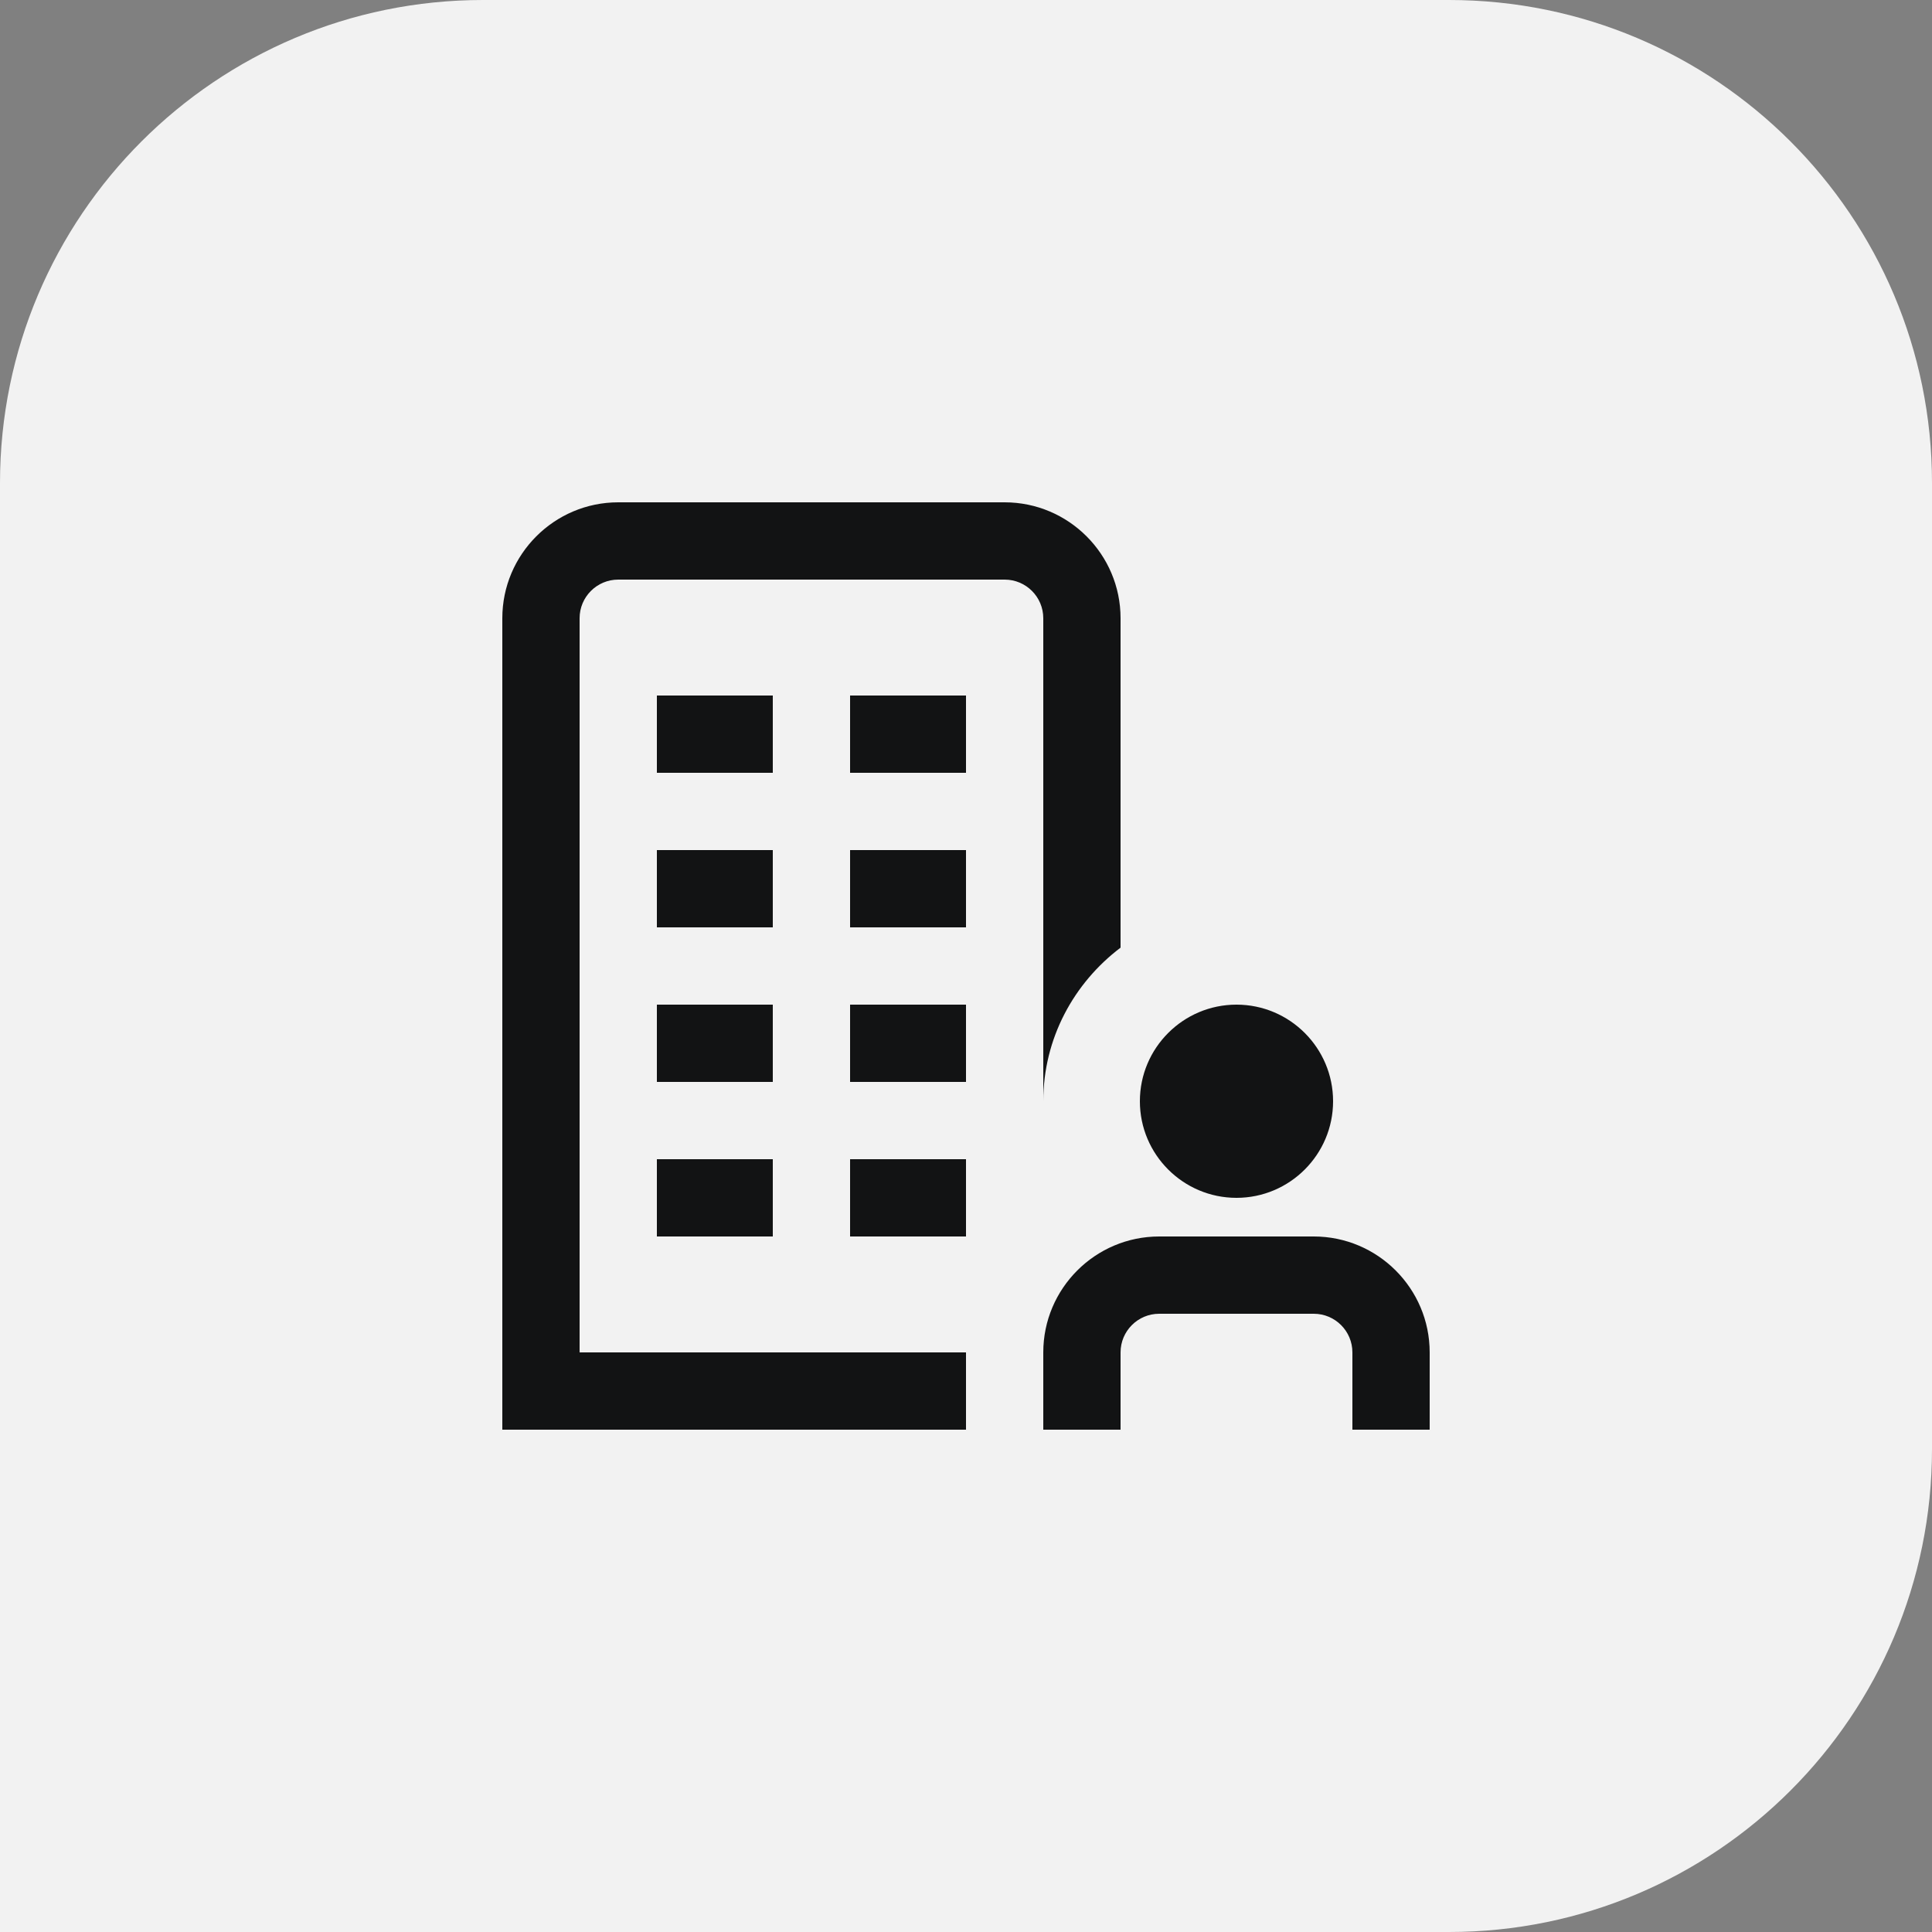
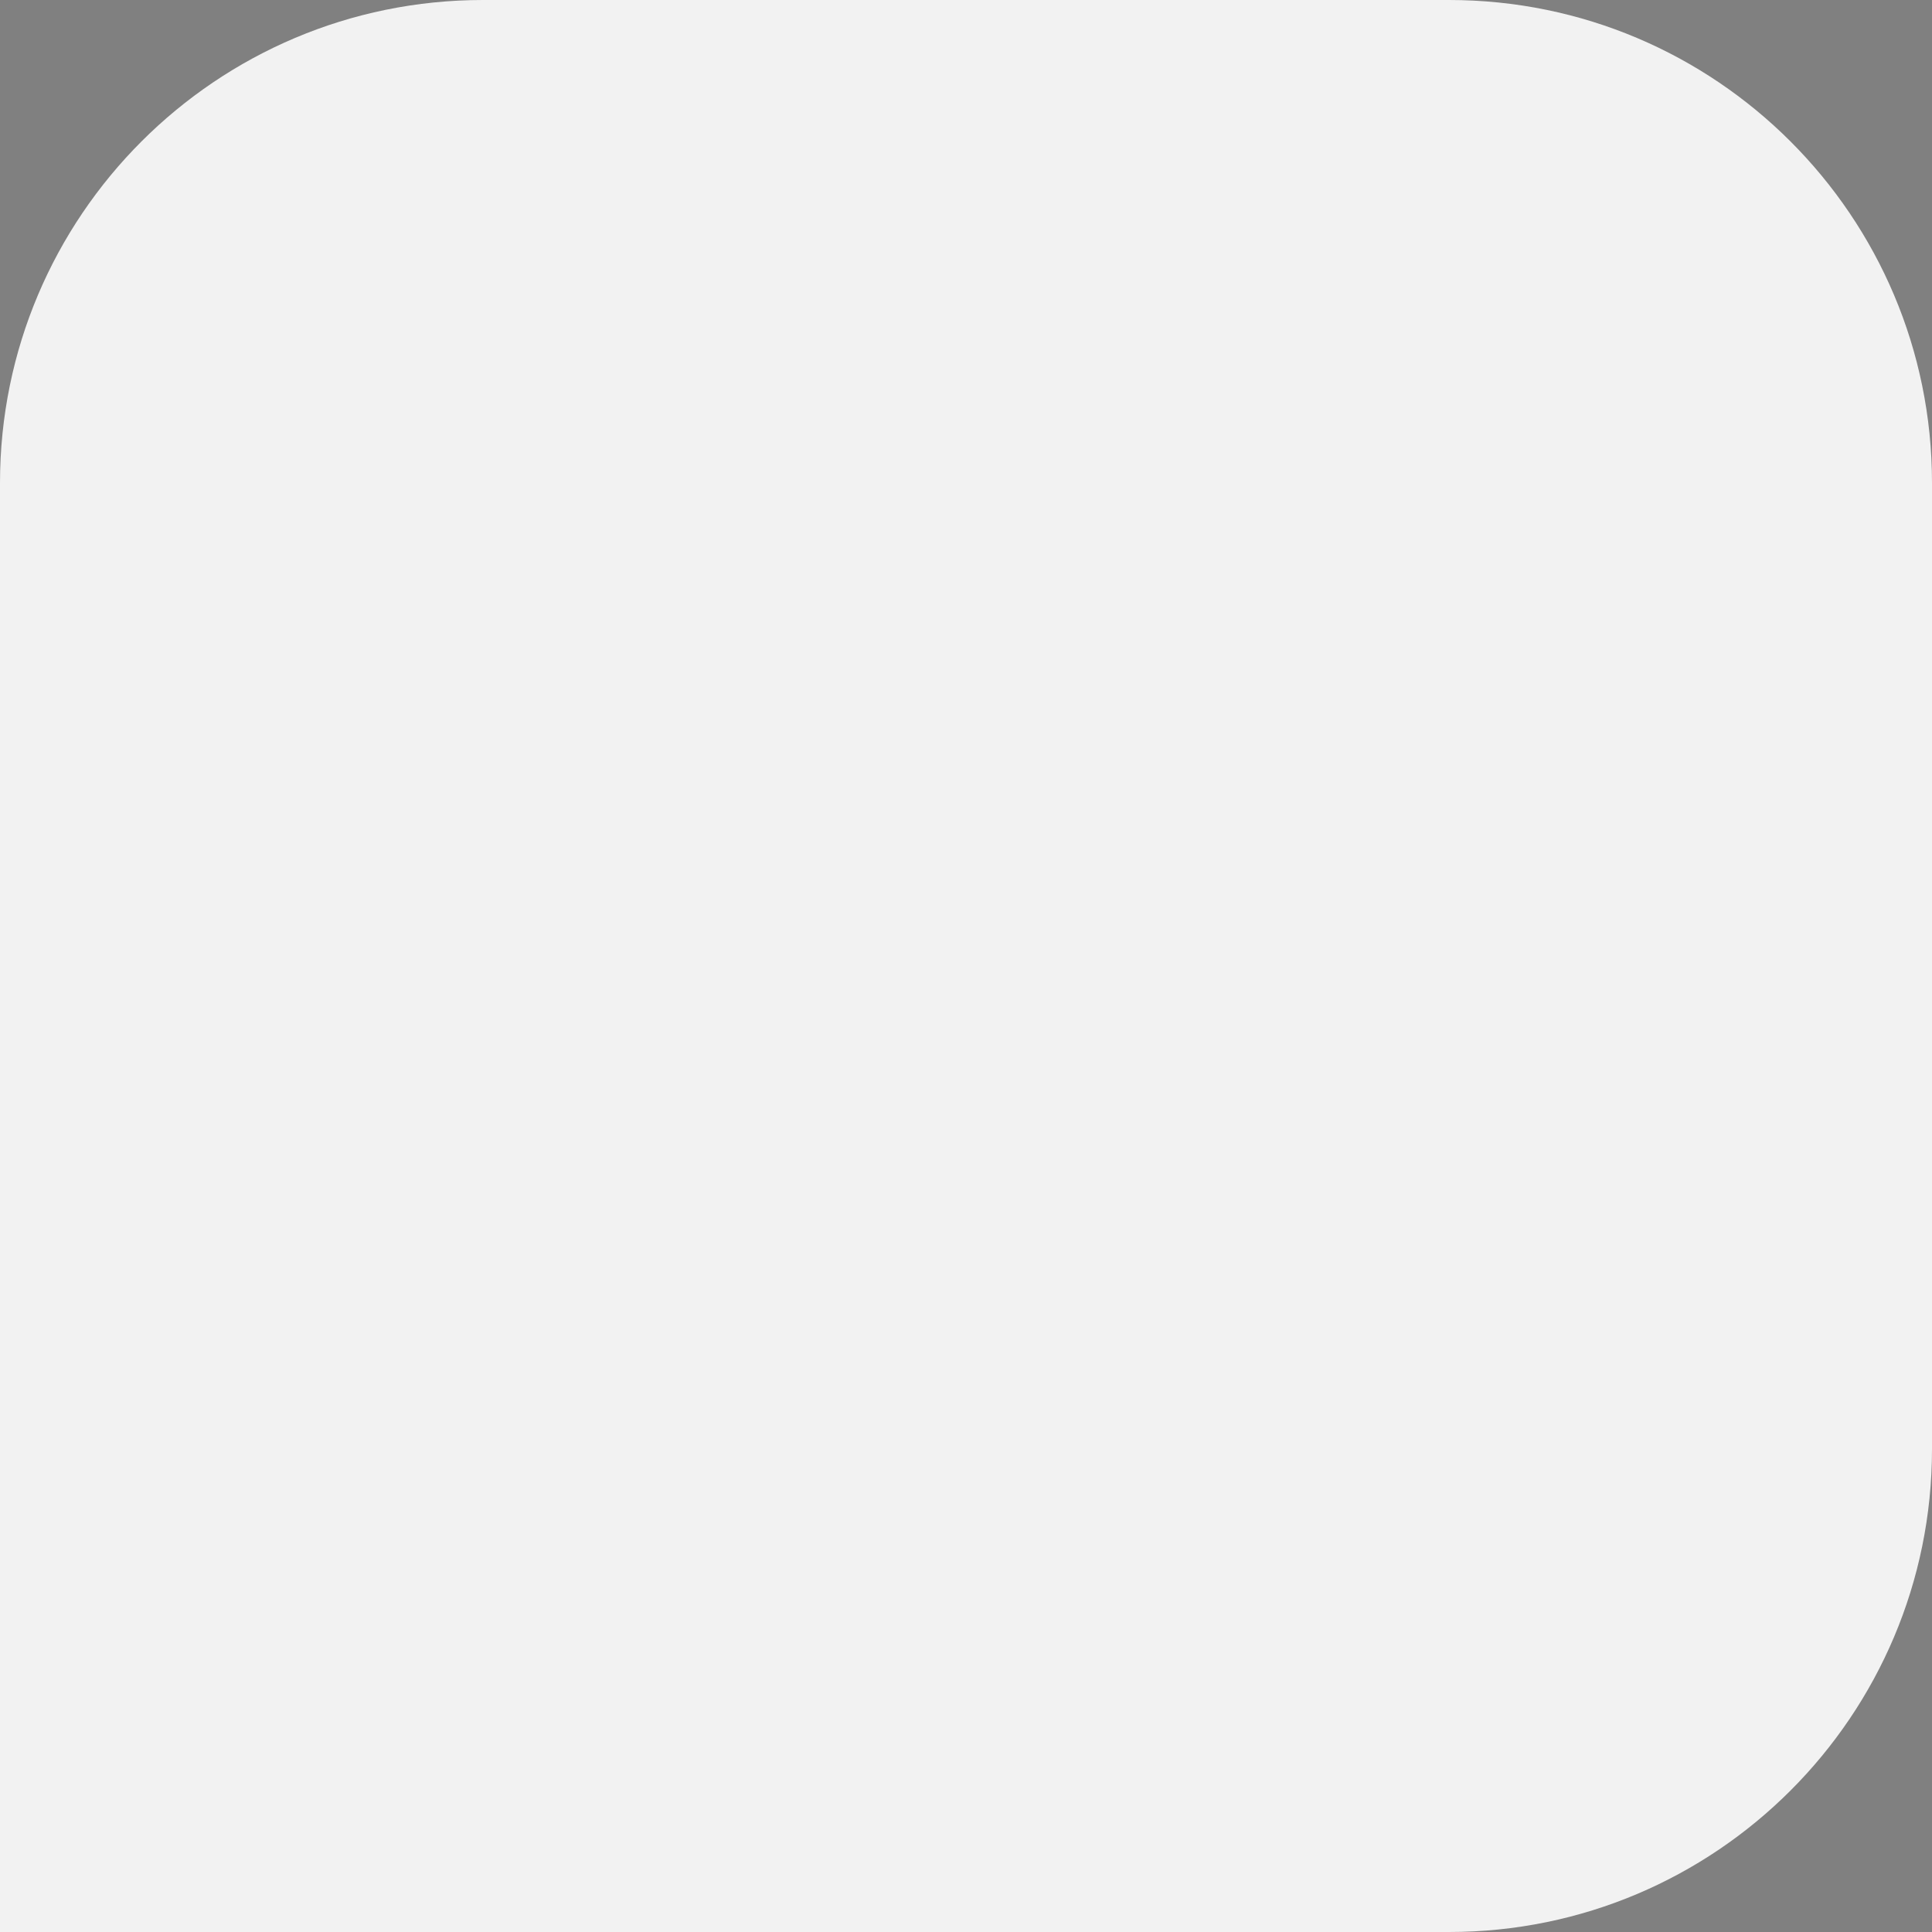
<svg xmlns="http://www.w3.org/2000/svg" width="100" height="100" viewBox="0 0 100 100" fill="none">
  <rect x="0" y="0" width="100" height="100" fill="#808080" stroke="none" />
  <path d="M0 25C0 11.193 11.193 0 25 0H75C88.807 0 100 11.193 100 25V75C100 88.807 88.807 100 75 100H0V25Z" fill="#F2F2F2" />
  <g clip-path="url(#clip0_1_49189)">
-     <path d="M54 32C54 30.896 53.104 30 52 30H32C30.896 30 30 30.896 30 32V70H50V74H26V32C26 28.692 28.692 26 32 26H52C55.308 26 58 28.692 58 32V49.05C55.586 50.878 54 53.744 54 57V32ZM40 52H34V56H40V52ZM44 56H50V52H44V56ZM34 64H40V60H34V64ZM44 64H50V60H44V64ZM40 36H34V40H40V36ZM44 40H50V36H44V40ZM40 44H34V48H40V44ZM44 48H50V44H44V48ZM64 62C66.758 62 69 59.758 69 57C69 54.242 66.758 52 64 52C61.242 52 59 54.242 59 57C59 59.758 61.242 62 64 62ZM68 64H60C56.692 64 54 66.692 54 70V74H58V70C58 68.896 58.896 68 60 68H68C69.104 68 70 68.896 70 70V74H74V70C74 66.692 71.308 64 68 64Z" fill="#121314" />
-   </g>
+     </g>
  <defs>
    <clipPath id="clip0_1_49189">
      <rect width="48" height="48" fill="white" transform="translate(26 26)" />
    </clipPath>
  </defs>
</svg>